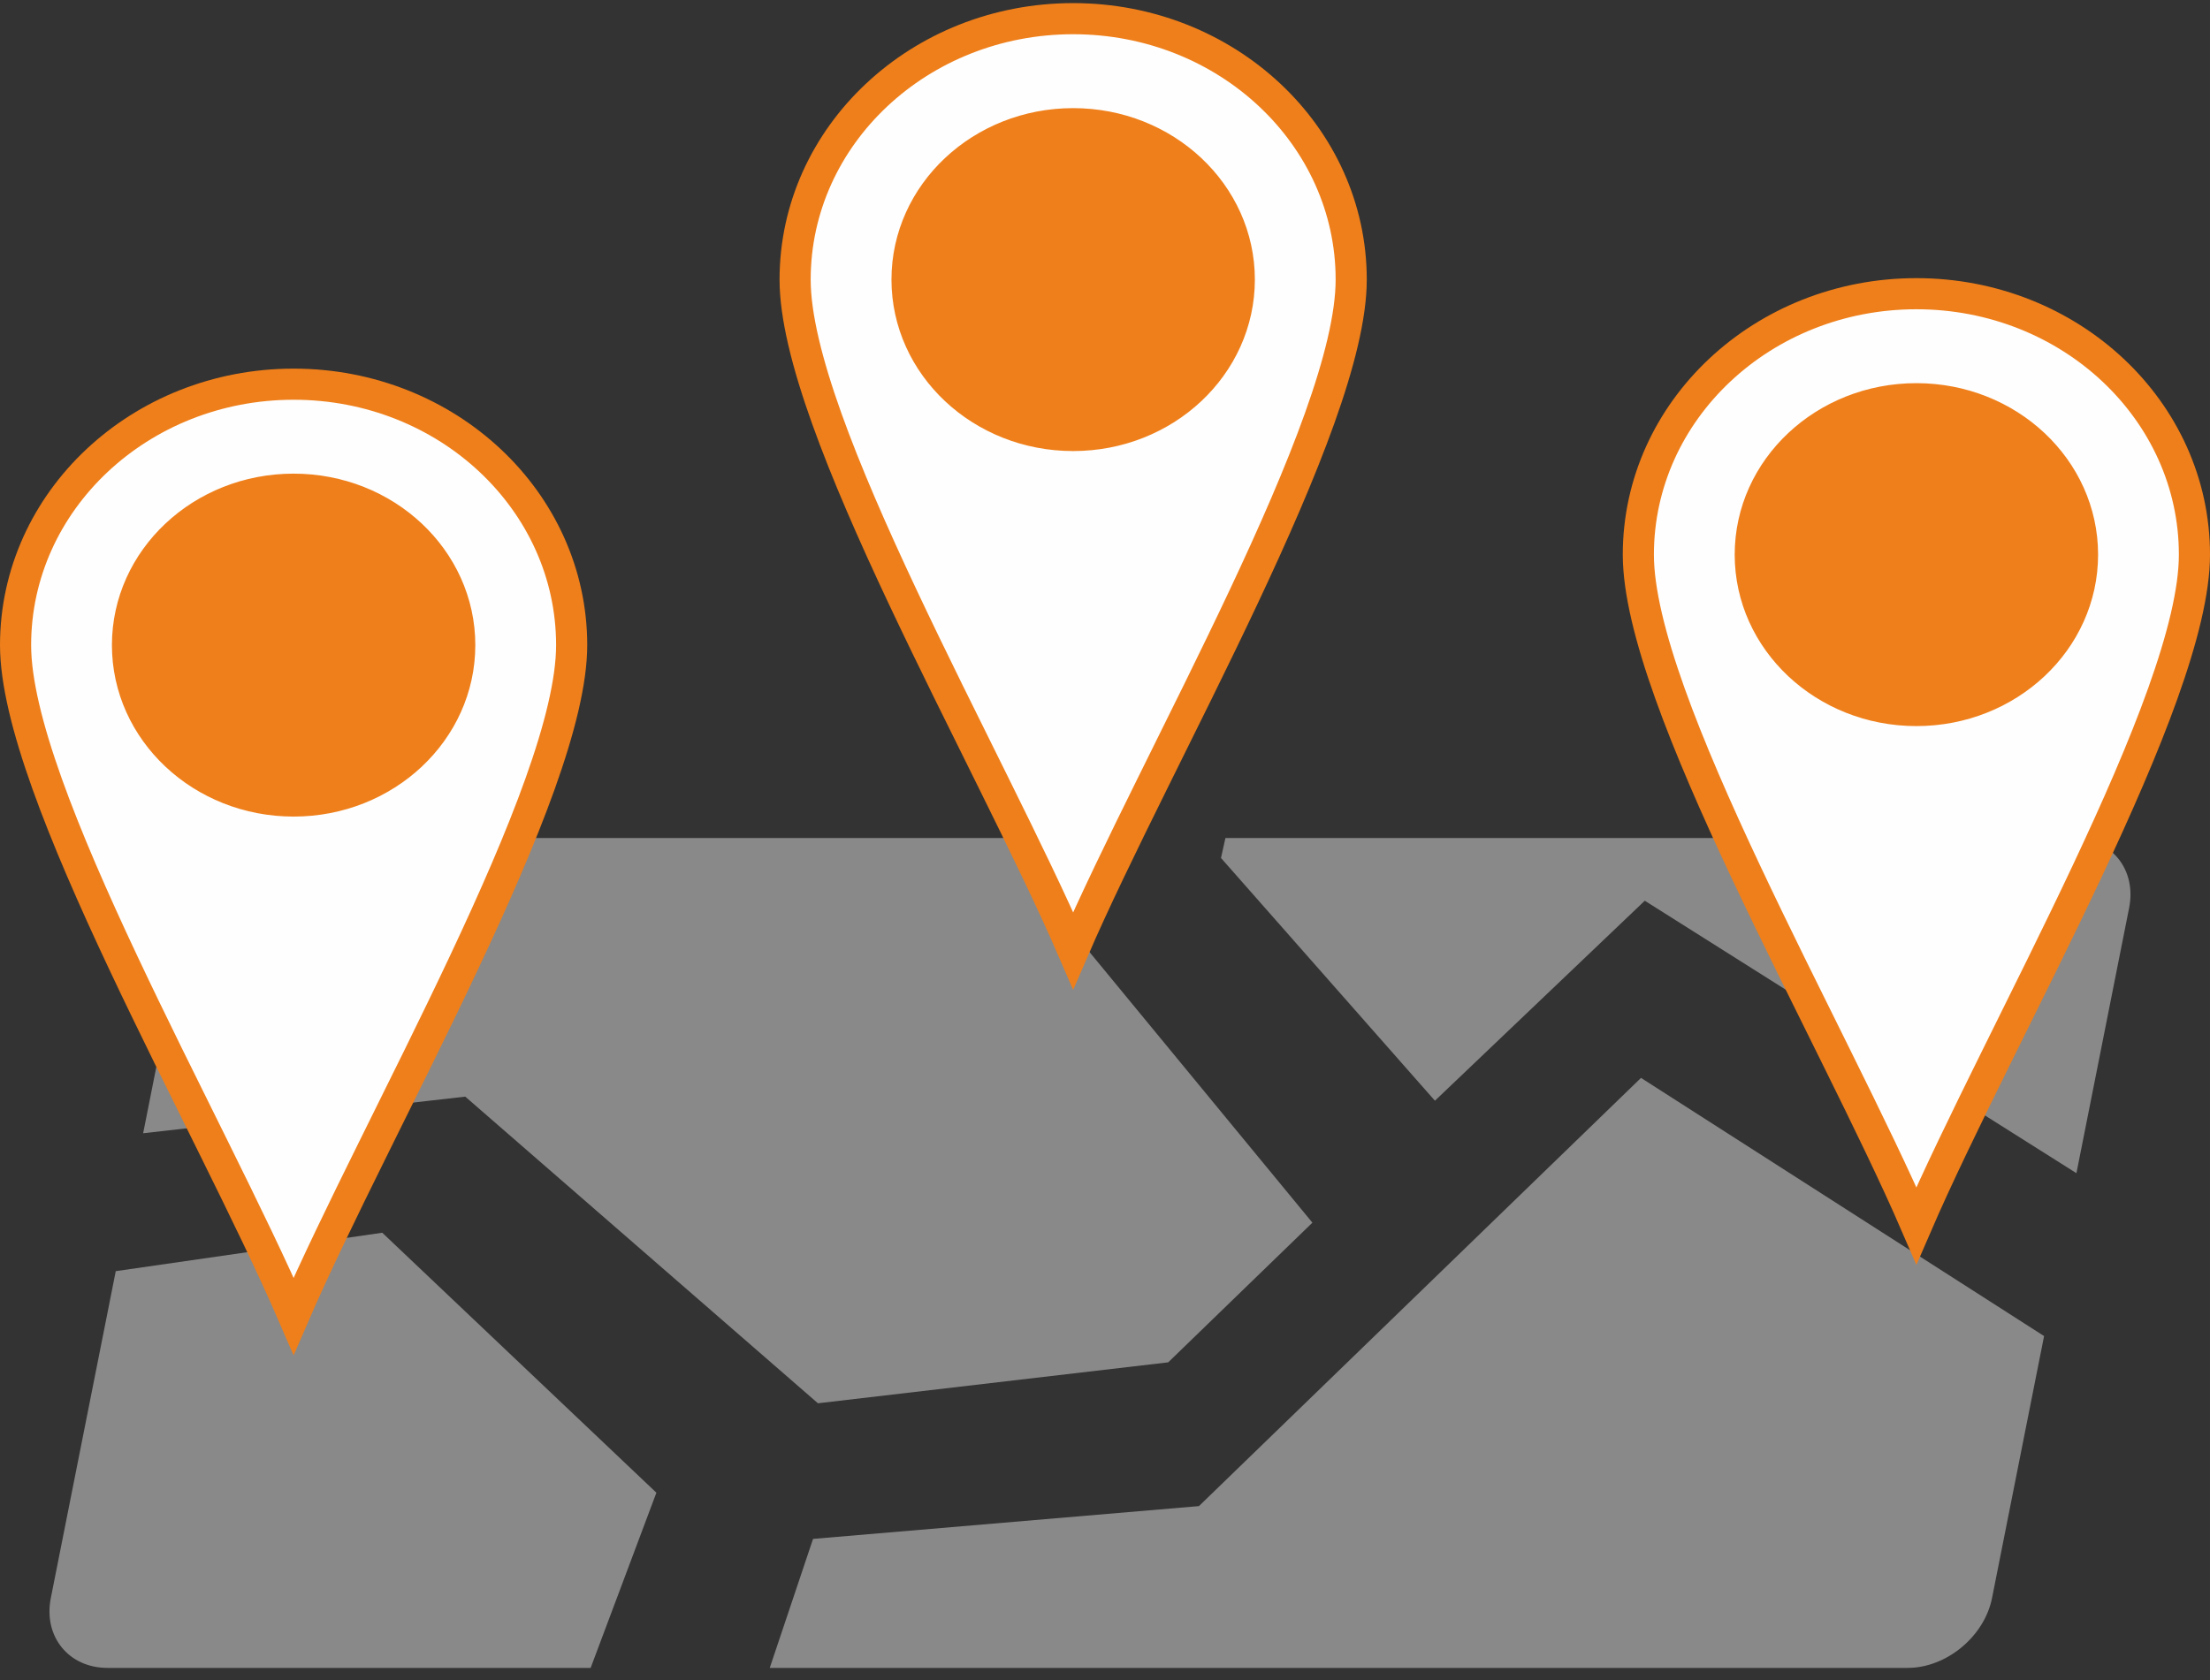
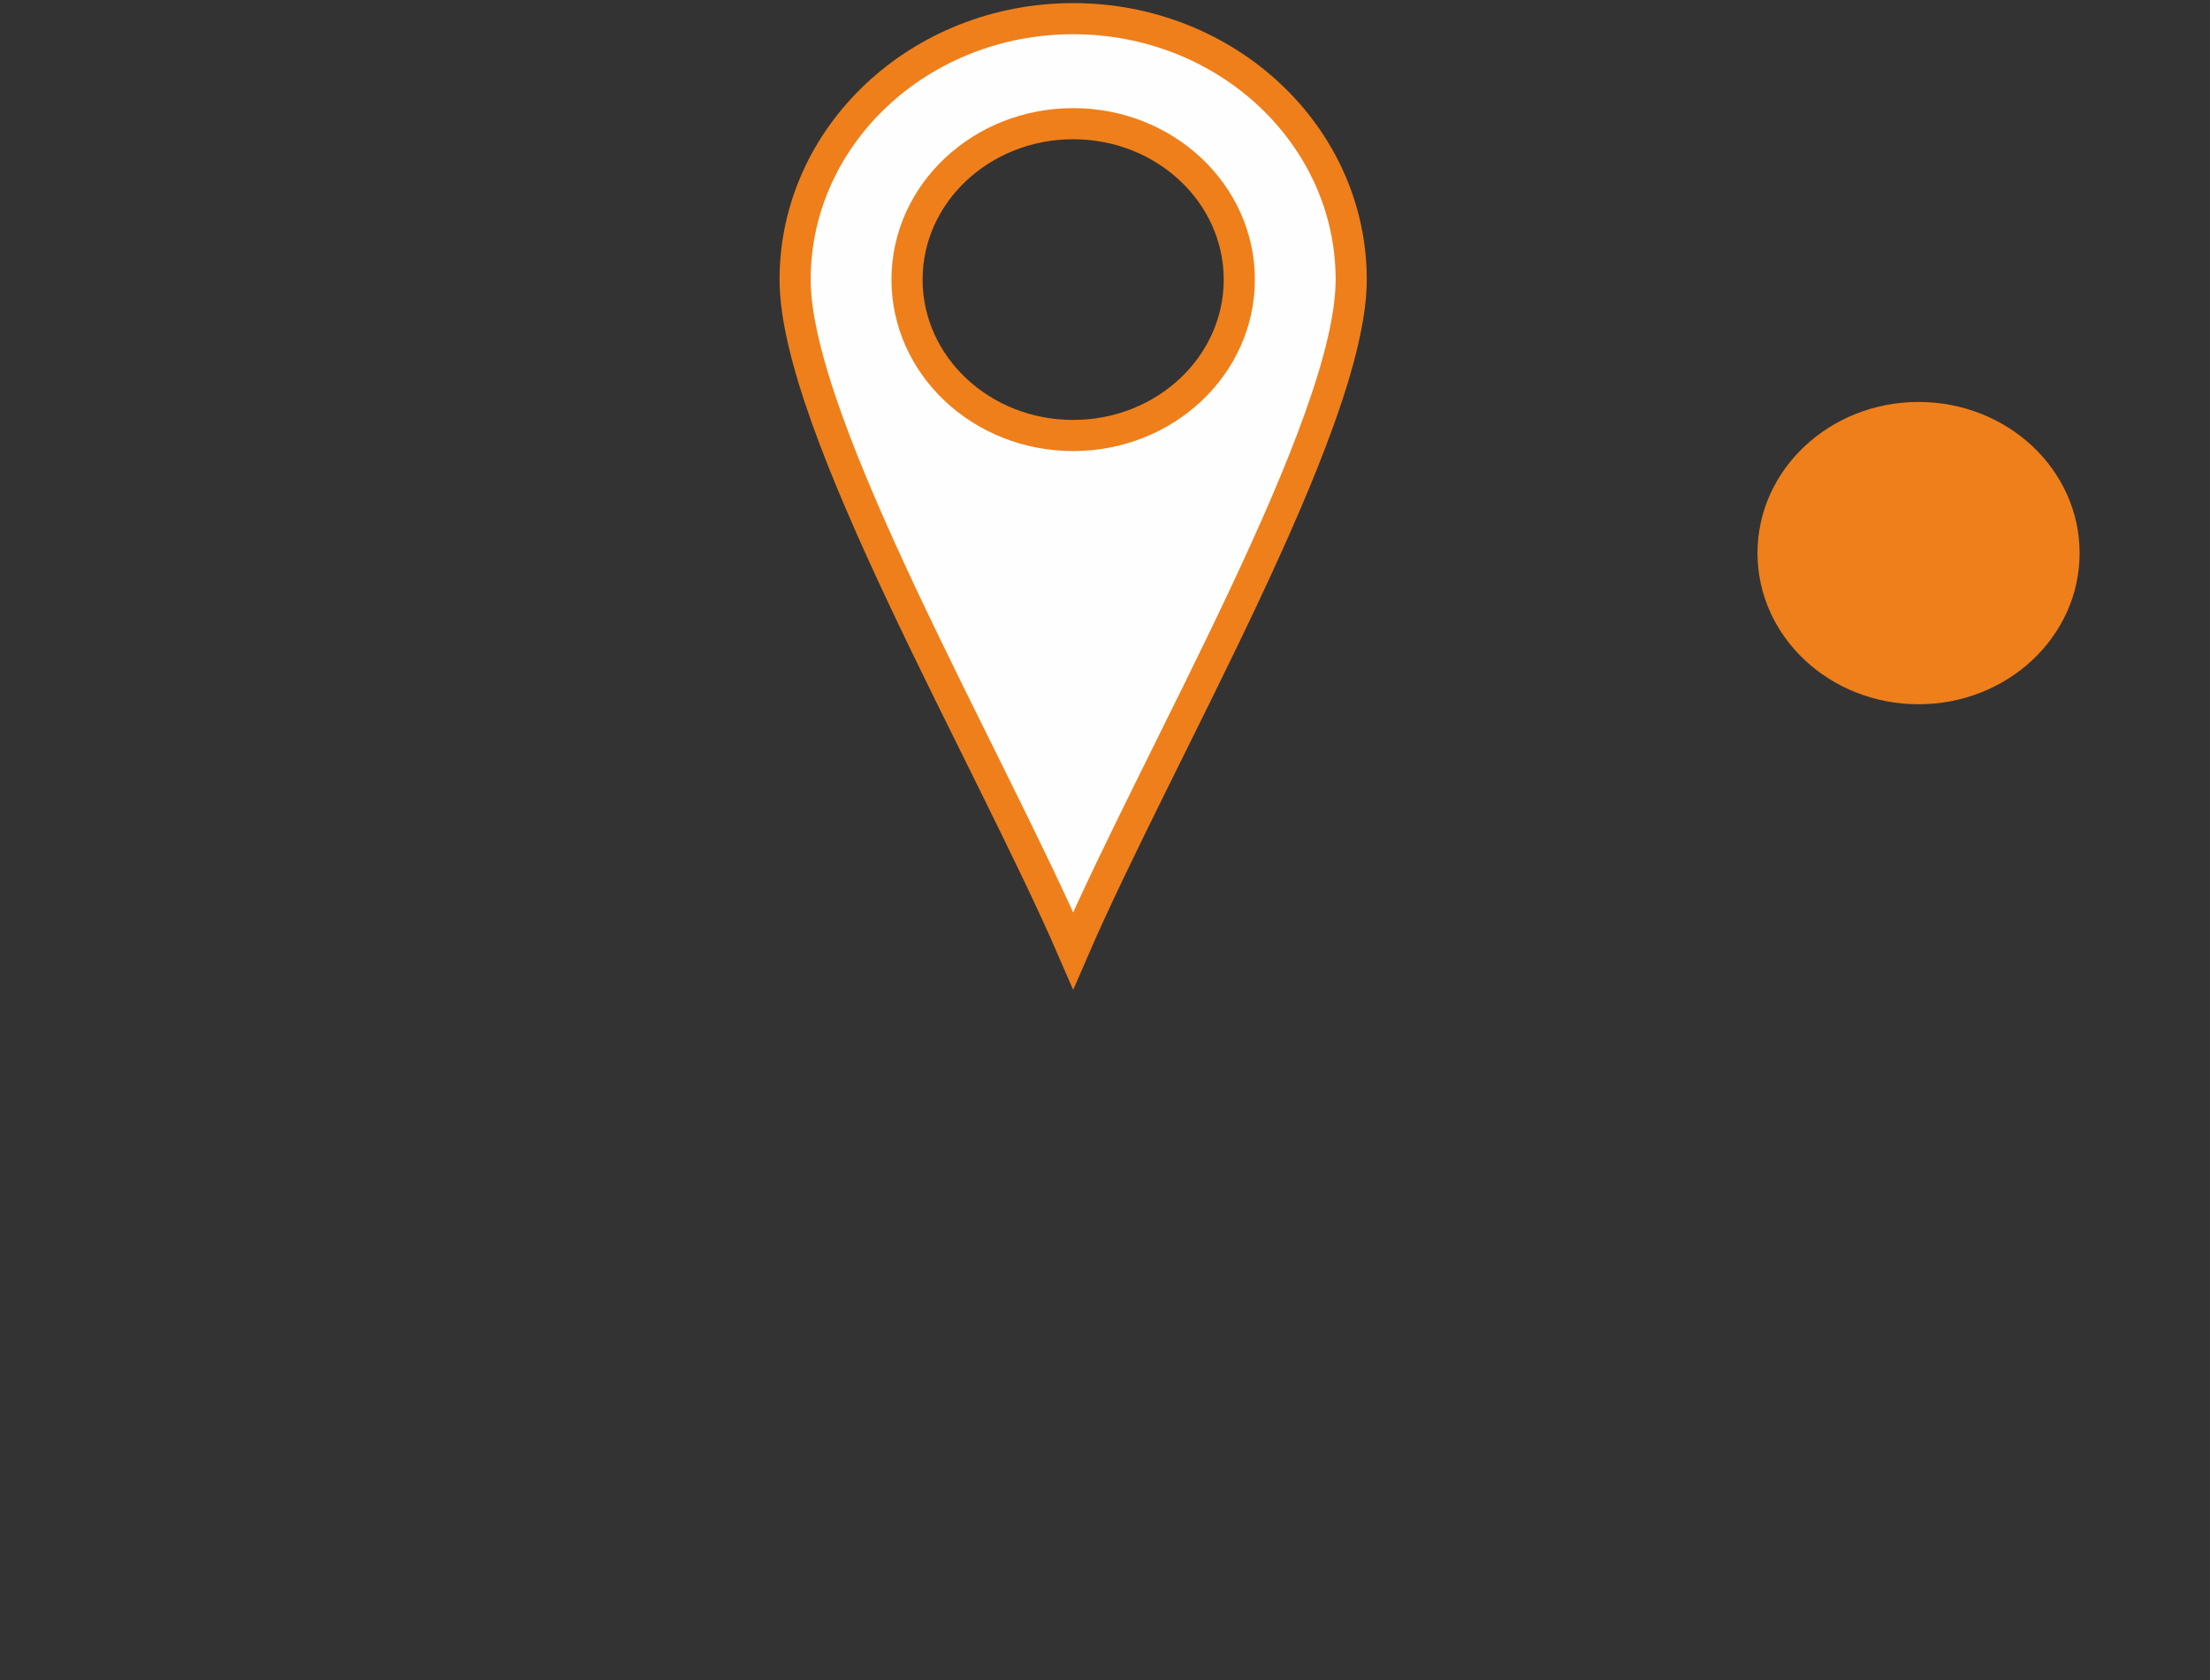
<svg xmlns="http://www.w3.org/2000/svg" xml:space="preserve" width="30.057mm" height="22.86mm" version="1.1" style="shape-rendering:geometricPrecision; text-rendering:geometricPrecision; image-rendering:optimizeQuality; fill-rule:evenodd; clip-rule:evenodd" viewBox="0 0 30056.6 22859.8">
  <rect x="0" y="0" width="30056.6" height="22859.8" fill="#333333" stroke="none" />
  <defs>
    <style type="text/css">
   
    .str0 {stroke:#EF7F1A;stroke-width:423.3;stroke-miterlimit:22.926}
    .fil1 {fill:#FEFEFE}
    .fil0 {fill:#898989}
    .fil2 {fill:#EF7F1A}
   
  </style>
  </defs>
  <g id="Слой_x0020_1">
    <g id="_2244208750192">
-       <path class="fil0" d="M3703.5 11400.6l10998.5 0 -242.4 1116.4 3389.3 4116.5 -1961.1 1900 -4763.5 557 -4796.7 -4171.6 -4380.8 498.2 608.9 -3066c103.8,-522.9 620.2,-950.5 1147.8,-950.5zm12962.8 0l11520.3 0c527.5,0 874.1,427.6 770.2,950.5l-716.7 3609.1 -5870.5 -3706.6 -2854.2 2720.8 -2909.6 -3302.4 60.5 -271.4zm11133.7 6775.6l-707.7 3563.8c-103.8,522.9 -620.3,950.5 -1147.8,950.5l-15475.8 0 588.9 -1754.9 5248.3 -446.2 6012.3 -5825.4 5481.8 3512.2zm-19767.2 4514.3l-6571.4 0c-527.5,0 -874.1,-427.6 -770.3,-950.5l883.1 -4446.9 3624.5 -522.7 3728.3 3536.8 -894.2 2383.3z" />
      <g>
        <path class="fil1 str0" d="M14595.3 12933.4c1146.8,-2651.8 3781.5,-7153.4 3781.5,-9129.7 0,-1960.5 -1693,-3549.8 -3781.5,-3549.8 -2088.5,0 -3781.5,1589.3 -3781.5,3549.8 0,1976.3 2630.9,6470 3781.5,9129.7zm0 -7008.8c1247.9,0 2259.4,-949.6 2259.4,-2121 0,-1171.3 -1011.5,-2120.9 -2259.4,-2120.9 -1247.8,0 -2259.4,949.6 -2259.4,2120.9 0,1171.4 1011.6,2121 2259.4,2121z" />
-         <path class="fil2" d="M14624.7 5839.3c1209.9,0 2190.5,-920.6 2190.5,-2056.3 0,-1135.7 -980.6,-2056.2 -2190.5,-2056.2 -1209.7,0 -2190.4,920.5 -2190.4,2056.2 0,1135.7 980.7,2056.3 2190.4,2056.3z" />
      </g>
      <g>
-         <path class="fil1 str0" d="M26063.5 16675c1146.8,-2651.8 3781.5,-7153.4 3781.5,-9129.7 0,-1960.5 -1693,-3549.8 -3781.5,-3549.8 -2088.5,0 -3781.5,1589.3 -3781.5,3549.8 0,1976.3 2630.9,6470 3781.5,9129.7zm0 -7008.8c1247.9,0 2259.4,-949.5 2259.4,-2120.9 0,-1171.4 -1011.5,-2121 -2259.4,-2121 -1247.8,0 -2259.4,949.6 -2259.4,2121 0,1171.4 1011.6,2120.9 2259.4,2120.9z" />
        <path class="fil2" d="M26092.9 9580.9c1209.9,0 2190.5,-920.6 2190.5,-2056.3 0,-1135.6 -980.6,-2056.2 -2190.5,-2056.2 -1209.7,0 -2190.4,920.6 -2190.4,2056.2 0,1135.7 980.7,2056.3 2190.4,2056.3z" />
      </g>
      <g>
-         <path class="fil1 str0" d="M3993.2 17906c1146.8,-2651.8 3781.5,-7153.5 3781.5,-9129.7 0,-1960.5 -1693,-3549.8 -3781.5,-3549.8 -2088.5,0 -3781.5,1589.3 -3781.5,3549.8 0,1976.2 2630.9,6470 3781.5,9129.7zm0 -7008.8c1247.8,0 2259.4,-949.6 2259.4,-2121 0,-1171.3 -1011.6,-2121 -2259.4,-2121 -1247.9,0 -2259.4,949.7 -2259.4,2121 0,1171.4 1011.5,2121 2259.4,2121z" />
-         <path class="fil2" d="M4022.6 10811.9c1209.8,0 2190.5,-920.6 2190.5,-2056.3 0,-1135.7 -980.7,-2056.2 -2190.5,-2056.2 -1209.8,0 -2190.5,920.5 -2190.5,2056.2 0,1135.7 980.7,2056.3 2190.5,2056.3z" />
-       </g>
+         </g>
    </g>
  </g>
</svg>